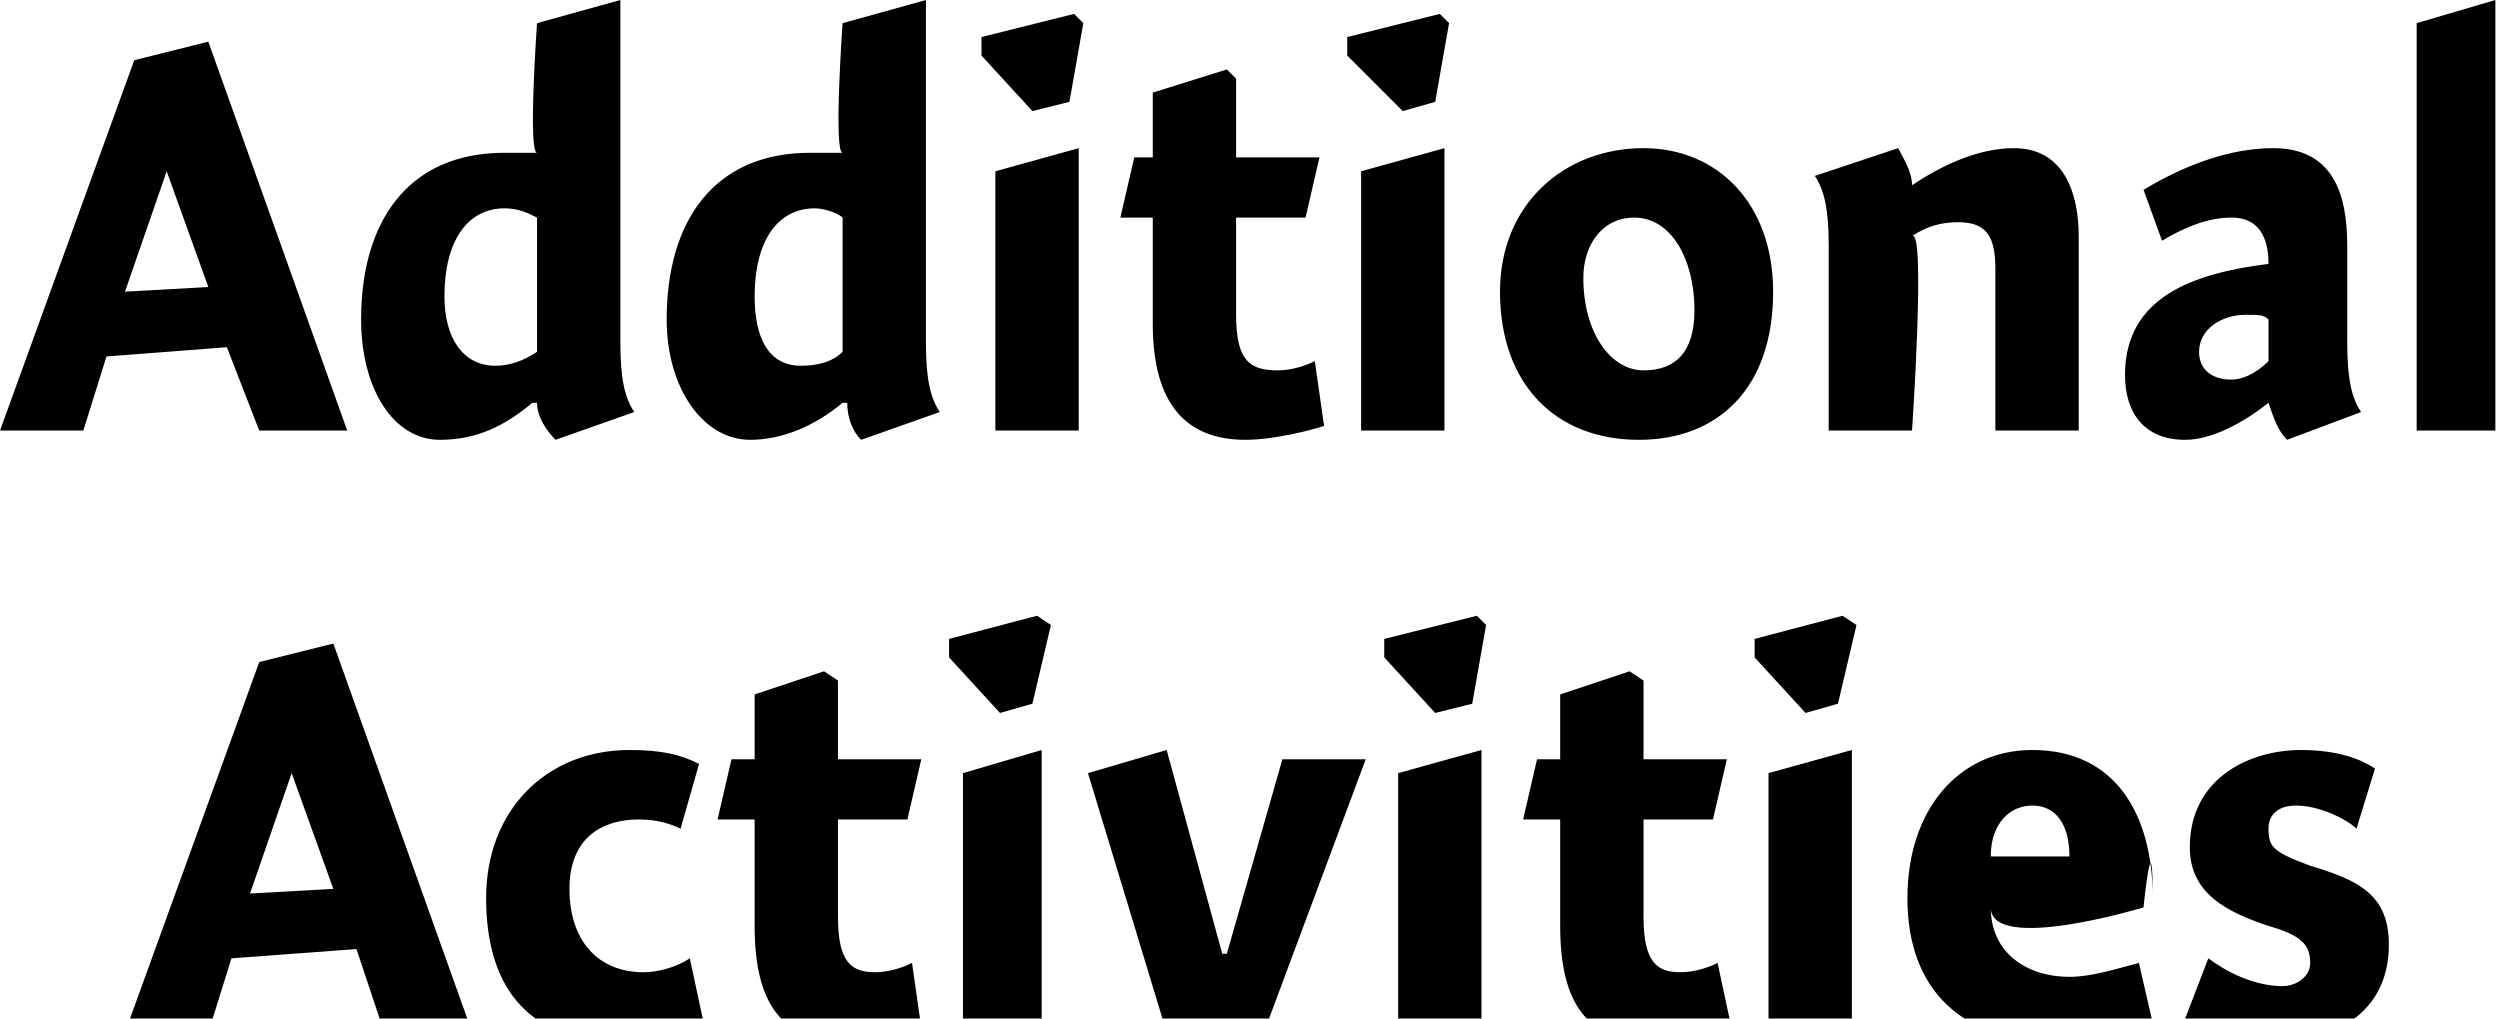
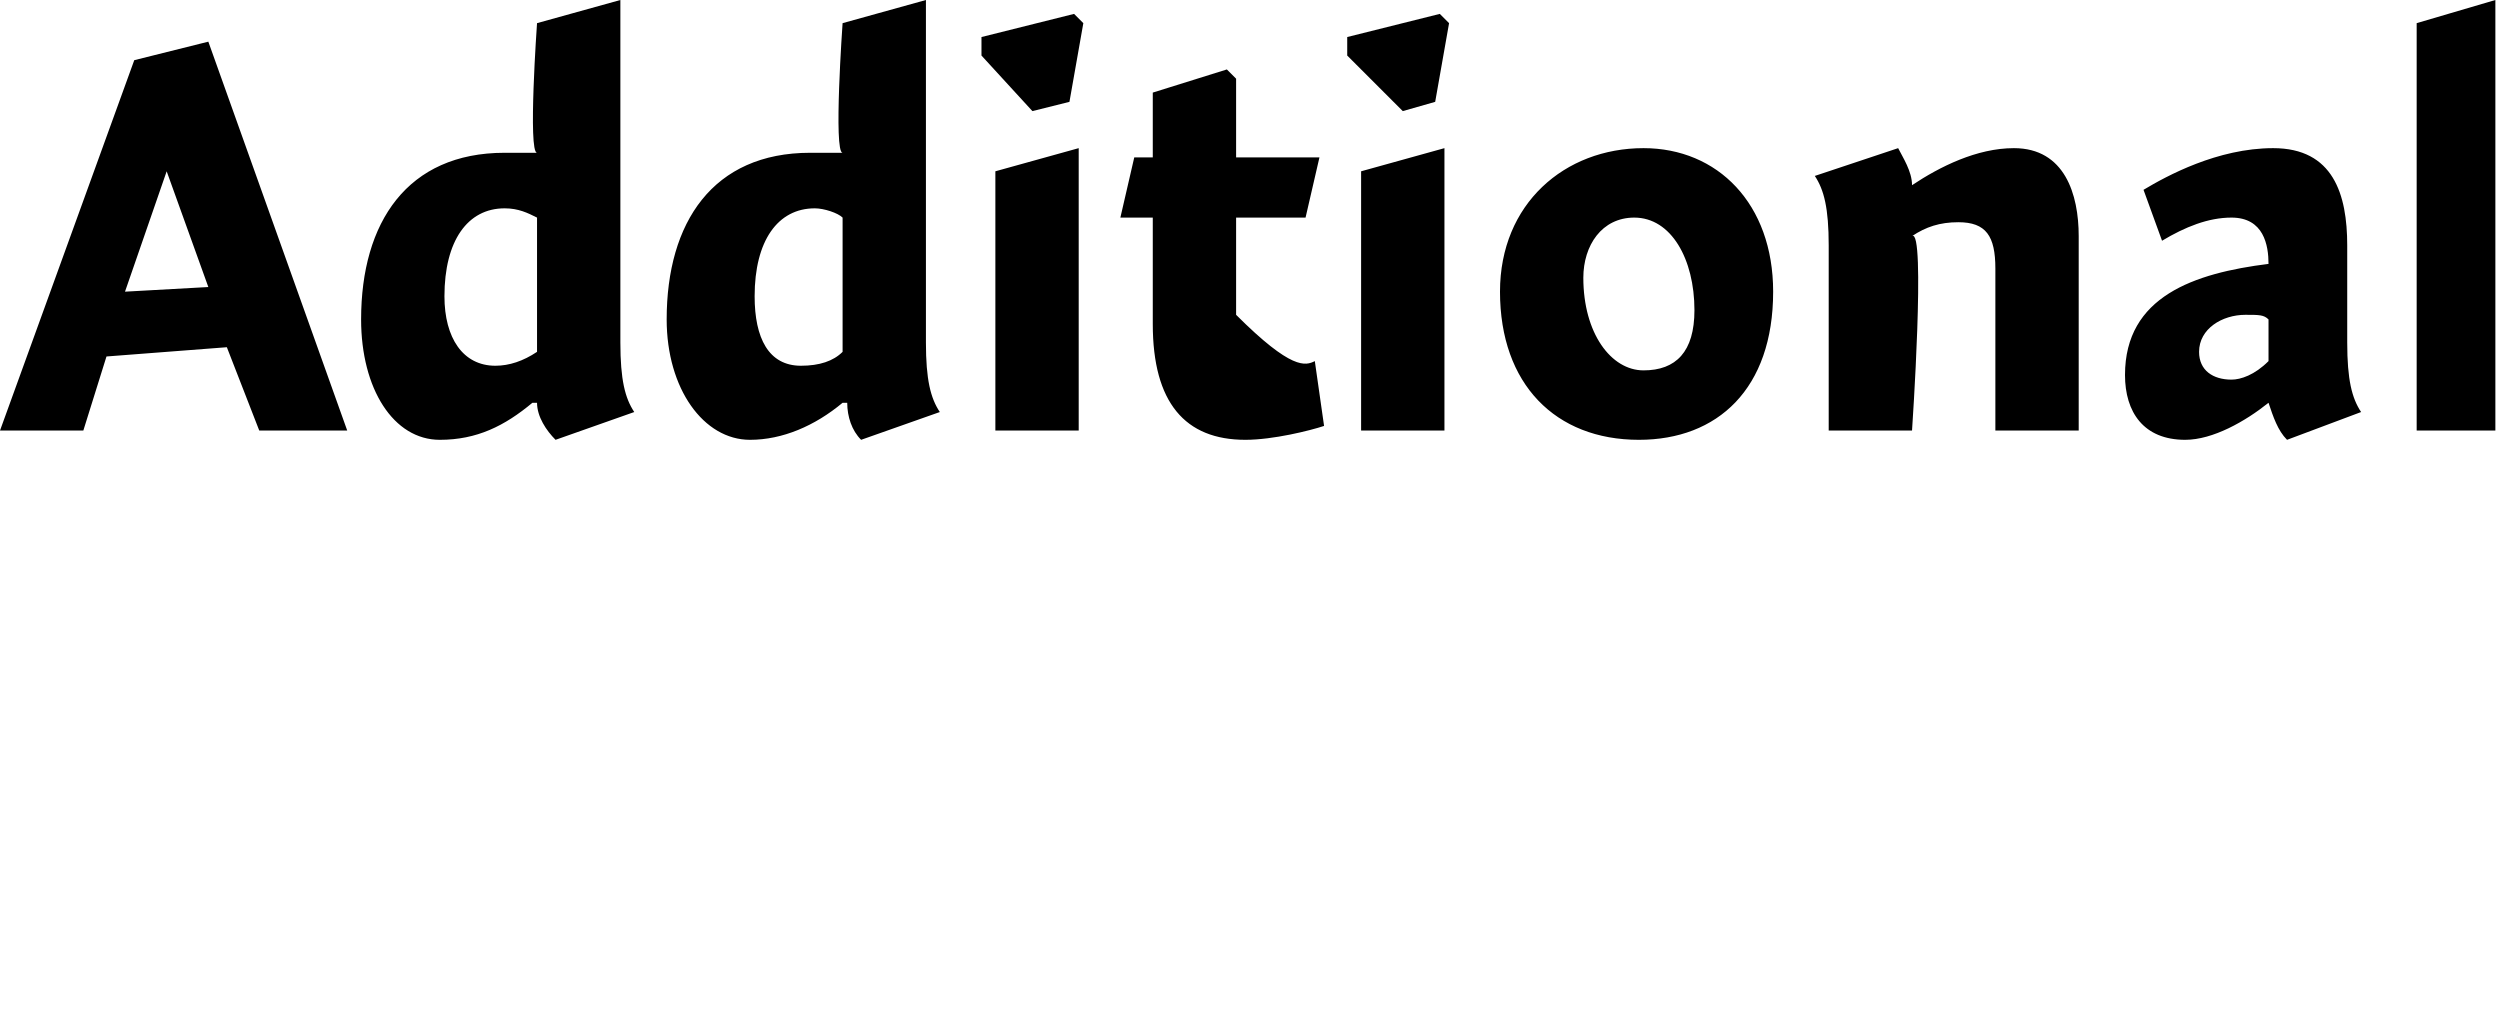
<svg xmlns="http://www.w3.org/2000/svg" version="1.1" style="left: 27.09% !important; width: 45.13% !important;top: 28.13% !important; height60.75% !important;" width="54px" height="22px" viewBox="0 0 54 22">
  <desc>Additional Activities</desc>
  <defs />
  <g id="Group1360">
-     <path d="M 10.2 22.3 L 8.3 22.3 L 7.7 20.5 L 5.0 20.7 L 4.5 22.3 L 2.7 22.3 L 5.6 14.3 L 7.2 13.9 L 10.2 22.3 Z M 7.2 19.2 L 6.3 16.7 L 5.4 19.3 L 7.2 19.2 Z M 14.7 17.9 C 14.5 17.8 14.2 17.7 13.8 17.7 C 13.0 17.7 12.3 18.1 12.3 19.2 C 12.3 20.3 12.9 21.0 13.9 21.0 C 14.2 21.0 14.6 20.9 14.9 20.7 C 14.9 20.7 15.2 22.1 15.2 22.1 C 14.8 22.3 14.1 22.5 13.4 22.5 C 11.3 22.5 10.5 21.2 10.5 19.4 C 10.5 17.5 11.8 16.2 13.6 16.2 C 14.3 16.2 14.7 16.3 15.1 16.5 C 15.1 16.5 14.7 17.9 14.7 17.9 Z M 19.9 16.4 L 19.6 17.7 L 18.1 17.7 C 18.1 17.7 18.1 20.8 18.1 19.8 C 18.1 20.8 18.4 21.0 18.9 21.0 C 19.2 21.0 19.5 20.9 19.7 20.8 C 19.7 20.8 19.9 22.2 19.9 22.2 C 19.7 22.3 18.8 22.5 18.3 22.5 C 16.9 22.5 16.3 21.7 16.3 20.0 C 16.3 21.7 16.3 17.7 16.3 17.7 L 15.5 17.7 L 15.8 16.4 L 16.3 16.4 L 16.3 15.0 L 17.8 14.5 L 18.1 14.7 L 18.1 16.4 L 19.9 16.4 Z M 20.8 22.3 L 20.8 16.7 L 22.5 16.2 L 22.5 22.3 L 20.8 22.3 Z M 22.7 13.5 L 22.3 15.2 L 21.6 15.4 L 20.5 14.2 L 20.5 13.8 L 22.4 13.3 L 22.7 13.5 Z M 27.7 16.4 L 29.5 16.4 L 27.3 22.3 L 25.2 22.3 L 23.5 16.7 L 25.2 16.2 L 26.4 20.6 L 26.5 20.6 L 27.7 16.4 Z M 30.2 22.3 L 30.2 16.7 L 32.0 16.2 L 32.0 22.3 L 30.2 22.3 Z M 32.1 13.5 L 31.8 15.2 L 31.0 15.4 L 29.9 14.2 L 29.9 13.8 L 31.9 13.3 L 32.1 13.5 Z M 37.3 16.4 L 37.0 17.7 L 35.5 17.7 C 35.5 17.7 35.5 20.8 35.5 19.8 C 35.5 20.8 35.8 21.0 36.3 21.0 C 36.6 21.0 36.9 20.9 37.1 20.8 C 37.1 20.8 37.4 22.2 37.4 22.2 C 37.1 22.3 36.3 22.5 35.7 22.5 C 34.3 22.5 33.7 21.7 33.7 20.0 C 33.7 21.7 33.7 17.7 33.7 17.7 L 32.9 17.7 L 33.2 16.4 L 33.7 16.4 L 33.7 15.0 L 35.2 14.5 L 35.5 14.7 L 35.5 16.4 L 37.3 16.4 Z M 38.2 22.3 L 38.2 16.7 L 40.0 16.2 L 40.0 22.3 L 38.2 22.3 Z M 40.1 13.5 L 39.7 15.2 L 39.0 15.4 L 37.9 14.2 L 37.9 13.8 L 39.8 13.3 L 40.1 13.5 Z M 44.7 21.1 C 45.2 21.1 45.8 20.9 46.2 20.8 C 46.2 20.8 46.5 22.1 46.5 22.1 C 46.1 22.3 45.3 22.5 44.4 22.5 C 42.4 22.5 41.2 21.4 41.2 19.4 C 41.2 17.5 42.3 16.2 43.9 16.2 C 45.7 16.2 46.5 17.6 46.5 19.4 C 46.5 17.6 46.3 19.6 46.3 19.6 C 46.3 19.6 43.0 20.6 43.0 19.6 C 43.0 20.6 43.8 21.1 44.7 21.1 Z M 44.7 18.5 C 44.7 17.8 44.4 17.4 43.9 17.4 C 43.4 17.4 43.0 17.8 43.0 18.5 C 43.0 18.5 44.7 18.5 44.7 18.5 Z M 50.9 17.9 C 50.7 17.7 50.1 17.4 49.6 17.4 C 49.2 17.4 49.0 17.6 49.0 17.9 C 49.0 18.3 49.1 18.4 49.9 18.7 C 50.9 19.0 51.6 19.3 51.6 20.4 C 51.6 21.9 50.4 22.5 49.1 22.5 C 48.2 22.5 47.6 22.3 47.2 22.0 C 47.2 22.0 47.7 20.7 47.7 20.7 C 48.1 21.0 48.7 21.3 49.3 21.3 C 49.6 21.3 49.9 21.1 49.9 20.8 C 49.9 20.4 49.7 20.2 49.0 20.0 C 48.1 19.7 47.3 19.3 47.3 18.3 C 47.3 16.8 48.6 16.2 49.7 16.2 C 50.5 16.2 51.0 16.4 51.3 16.6 C 51.3 16.6 50.9 17.9 50.9 17.9 Z " stroke="none" fill="#000" />
-     <path d="M 7.5 9.3 L 5.6 9.3 L 4.9 7.5 L 2.3 7.7 L 1.8 9.3 L 0.0 9.3 L 2.9 1.3 L 4.5 0.9 L 7.5 9.3 Z M 4.5 6.2 L 3.6 3.7 L 2.7 6.3 L 4.5 6.2 Z M 13.4 7.4 C 13.4 8.2 13.5 8.6 13.7 8.9 C 13.7 8.9 12.0 9.5 12.0 9.5 C 11.8 9.3 11.6 9.0 11.6 8.7 C 11.6 8.7 11.5 8.7 11.5 8.7 C 10.9 9.2 10.3 9.5 9.5 9.5 C 8.5 9.5 7.8 8.4 7.8 6.9 C 7.8 4.8 8.8 3.3 10.9 3.3 C 11.1 3.3 11.4 3.3 11.6 3.3 C 11.4 3.3 11.6 0.5 11.6 0.5 L 13.4 0.0 C 13.4 0.0 13.4 8.2 13.4 7.4 Z M 10.9 4.5 C 10.1 4.5 9.6 5.2 9.6 6.4 C 9.6 7.3 10.0 7.9 10.7 7.9 C 11.0 7.9 11.3 7.8 11.6 7.6 C 11.6 7.6 11.6 4.7 11.6 4.7 C 11.4 4.6 11.2 4.5 10.9 4.5 Z M 20.0 7.4 C 20.0 8.2 20.1 8.6 20.3 8.9 C 20.3 8.9 18.6 9.5 18.6 9.5 C 18.4 9.3 18.3 9.0 18.3 8.7 C 18.3 8.7 18.2 8.7 18.2 8.7 C 17.6 9.2 16.9 9.5 16.2 9.5 C 15.2 9.5 14.4 8.4 14.4 6.9 C 14.4 4.8 15.4 3.3 17.5 3.3 C 17.8 3.3 18.0 3.3 18.2 3.3 C 18.0 3.3 18.2 0.5 18.2 0.5 L 20.0 0.0 C 20.0 0.0 20.0 8.2 20.0 7.4 Z M 17.6 4.5 C 16.8 4.5 16.3 5.2 16.3 6.4 C 16.3 7.3 16.6 7.9 17.3 7.9 C 17.7 7.9 18.0 7.8 18.2 7.6 C 18.2 7.6 18.2 4.7 18.2 4.7 C 18.1 4.6 17.8 4.5 17.6 4.5 Z M 21.5 9.3 L 21.5 3.7 L 23.3 3.2 L 23.3 9.3 L 21.5 9.3 Z M 23.4 0.5 L 23.1 2.2 L 22.3 2.4 L 21.2 1.2 L 21.2 0.8 L 23.2 0.3 L 23.4 0.5 Z M 28.5 3.4 L 28.2 4.7 L 26.7 4.7 C 26.7 4.7 26.7 7.8 26.7 6.8 C 26.7 7.8 27.0 8.0 27.6 8.0 C 27.9 8.0 28.2 7.9 28.4 7.8 C 28.4 7.8 28.6 9.2 28.6 9.2 C 28.3 9.3 27.5 9.5 26.9 9.5 C 25.6 9.5 24.9 8.7 24.9 7.0 C 24.9 8.7 24.9 4.7 24.9 4.7 L 24.2 4.7 L 24.5 3.4 L 24.9 3.4 L 24.9 2.0 L 26.5 1.5 L 26.7 1.7 L 26.7 3.4 L 28.5 3.4 Z M 29.4 9.3 L 29.4 3.7 L 31.2 3.2 L 31.2 9.3 L 29.4 9.3 Z M 31.3 0.5 L 31.0 2.2 L 30.3 2.4 L 29.1 1.2 L 29.1 0.8 L 31.1 0.3 L 31.3 0.5 Z M 35.4 9.5 C 33.6 9.5 32.4 8.3 32.4 6.3 C 32.4 4.4 33.8 3.2 35.5 3.2 C 37.1 3.2 38.3 4.4 38.3 6.3 C 38.3 8.4 37.1 9.5 35.4 9.5 Z M 35.3 4.7 C 34.6 4.7 34.2 5.3 34.2 6.0 C 34.2 7.2 34.8 8.0 35.5 8.0 C 36.2 8.0 36.6 7.6 36.6 6.7 C 36.6 5.6 36.1 4.7 35.3 4.7 Z M 41.3 4.0 C 41.3 4.0 41.3 4.0 41.3 4.0 C 41.9 3.6 42.7 3.2 43.5 3.2 C 44.6 3.2 44.9 4.2 44.9 5.1 C 44.9 4.2 44.9 9.3 44.9 9.3 L 43.1 9.3 C 43.1 9.3 43.1 5.1 43.1 5.8 C 43.1 5.1 42.9 4.8 42.3 4.8 C 41.9 4.8 41.6 4.9 41.3 5.1 C 41.6 4.9 41.3 9.3 41.3 9.3 L 39.5 9.3 C 39.5 9.3 39.5 4.5 39.5 5.3 C 39.5 4.5 39.4 4.1 39.2 3.8 C 39.2 3.8 41.0 3.2 41.0 3.2 C 41.1 3.4 41.3 3.7 41.3 4.0 Z M 49.4 9.5 C 49.2 9.3 49.1 9.0 49.0 8.7 C 49.0 8.7 49.0 8.7 49.0 8.7 C 48.5 9.1 47.8 9.5 47.2 9.5 C 46.3 9.5 45.9 8.9 45.9 8.1 C 45.9 6.4 47.4 5.9 49.0 5.7 C 49.0 5.3 48.9 4.7 48.2 4.7 C 47.7 4.7 47.2 4.9 46.7 5.2 C 46.7 5.2 46.3 4.1 46.3 4.1 C 46.8 3.8 47.9 3.2 49.1 3.2 C 50.4 3.2 50.7 4.2 50.7 5.3 C 50.7 5.3 50.7 7.4 50.7 7.4 C 50.7 8.2 50.8 8.6 51.0 8.9 C 51.0 8.9 49.4 9.5 49.4 9.5 Z M 49.0 6.9 C 48.9 6.8 48.8 6.8 48.5 6.8 C 48.0 6.8 47.5 7.1 47.5 7.6 C 47.5 8.0 47.8 8.2 48.2 8.2 C 48.4 8.2 48.7 8.1 49.0 7.8 C 49.0 7.8 49.0 6.9 49.0 6.9 Z M 53.9 9.3 L 52.2 9.3 L 52.2 0.5 L 53.9 0.0 L 53.9 9.3 Z " stroke="none" fill="#000" />
+     <path d="M 7.5 9.3 L 5.6 9.3 L 4.9 7.5 L 2.3 7.7 L 1.8 9.3 L 0.0 9.3 L 2.9 1.3 L 4.5 0.9 L 7.5 9.3 Z M 4.5 6.2 L 3.6 3.7 L 2.7 6.3 L 4.5 6.2 Z M 13.4 7.4 C 13.4 8.2 13.5 8.6 13.7 8.9 C 13.7 8.9 12.0 9.5 12.0 9.5 C 11.8 9.3 11.6 9.0 11.6 8.7 C 11.6 8.7 11.5 8.7 11.5 8.7 C 10.9 9.2 10.3 9.5 9.5 9.5 C 8.5 9.5 7.8 8.4 7.8 6.9 C 7.8 4.8 8.8 3.3 10.9 3.3 C 11.1 3.3 11.4 3.3 11.6 3.3 C 11.4 3.3 11.6 0.5 11.6 0.5 L 13.4 0.0 C 13.4 0.0 13.4 8.2 13.4 7.4 Z M 10.9 4.5 C 10.1 4.5 9.6 5.2 9.6 6.4 C 9.6 7.3 10.0 7.9 10.7 7.9 C 11.0 7.9 11.3 7.8 11.6 7.6 C 11.6 7.6 11.6 4.7 11.6 4.7 C 11.4 4.6 11.2 4.5 10.9 4.5 Z M 20.0 7.4 C 20.0 8.2 20.1 8.6 20.3 8.9 C 20.3 8.9 18.6 9.5 18.6 9.5 C 18.4 9.3 18.3 9.0 18.3 8.7 C 18.3 8.7 18.2 8.7 18.2 8.7 C 17.6 9.2 16.9 9.5 16.2 9.5 C 15.2 9.5 14.4 8.4 14.4 6.9 C 14.4 4.8 15.4 3.3 17.5 3.3 C 17.8 3.3 18.0 3.3 18.2 3.3 C 18.0 3.3 18.2 0.5 18.2 0.5 L 20.0 0.0 C 20.0 0.0 20.0 8.2 20.0 7.4 Z M 17.6 4.5 C 16.8 4.5 16.3 5.2 16.3 6.4 C 16.3 7.3 16.6 7.9 17.3 7.9 C 17.7 7.9 18.0 7.8 18.2 7.6 C 18.2 7.6 18.2 4.7 18.2 4.7 C 18.1 4.6 17.8 4.5 17.6 4.5 Z M 21.5 9.3 L 21.5 3.7 L 23.3 3.2 L 23.3 9.3 L 21.5 9.3 Z M 23.4 0.5 L 23.1 2.2 L 22.3 2.4 L 21.2 1.2 L 21.2 0.8 L 23.2 0.3 L 23.4 0.5 Z M 28.5 3.4 L 28.2 4.7 L 26.7 4.7 C 26.7 4.7 26.7 7.8 26.7 6.8 C 27.9 8.0 28.2 7.9 28.4 7.8 C 28.4 7.8 28.6 9.2 28.6 9.2 C 28.3 9.3 27.5 9.5 26.9 9.5 C 25.6 9.5 24.9 8.7 24.9 7.0 C 24.9 8.7 24.9 4.7 24.9 4.7 L 24.2 4.7 L 24.5 3.4 L 24.9 3.4 L 24.9 2.0 L 26.5 1.5 L 26.7 1.7 L 26.7 3.4 L 28.5 3.4 Z M 29.4 9.3 L 29.4 3.7 L 31.2 3.2 L 31.2 9.3 L 29.4 9.3 Z M 31.3 0.5 L 31.0 2.2 L 30.3 2.4 L 29.1 1.2 L 29.1 0.8 L 31.1 0.3 L 31.3 0.5 Z M 35.4 9.5 C 33.6 9.5 32.4 8.3 32.4 6.3 C 32.4 4.4 33.8 3.2 35.5 3.2 C 37.1 3.2 38.3 4.4 38.3 6.3 C 38.3 8.4 37.1 9.5 35.4 9.5 Z M 35.3 4.7 C 34.6 4.7 34.2 5.3 34.2 6.0 C 34.2 7.2 34.8 8.0 35.5 8.0 C 36.2 8.0 36.6 7.6 36.6 6.7 C 36.6 5.6 36.1 4.7 35.3 4.7 Z M 41.3 4.0 C 41.3 4.0 41.3 4.0 41.3 4.0 C 41.9 3.6 42.7 3.2 43.5 3.2 C 44.6 3.2 44.9 4.2 44.9 5.1 C 44.9 4.2 44.9 9.3 44.9 9.3 L 43.1 9.3 C 43.1 9.3 43.1 5.1 43.1 5.8 C 43.1 5.1 42.9 4.8 42.3 4.8 C 41.9 4.8 41.6 4.9 41.3 5.1 C 41.6 4.9 41.3 9.3 41.3 9.3 L 39.5 9.3 C 39.5 9.3 39.5 4.5 39.5 5.3 C 39.5 4.5 39.4 4.1 39.2 3.8 C 39.2 3.8 41.0 3.2 41.0 3.2 C 41.1 3.4 41.3 3.7 41.3 4.0 Z M 49.4 9.5 C 49.2 9.3 49.1 9.0 49.0 8.7 C 49.0 8.7 49.0 8.7 49.0 8.7 C 48.5 9.1 47.8 9.5 47.2 9.5 C 46.3 9.5 45.9 8.9 45.9 8.1 C 45.9 6.4 47.4 5.9 49.0 5.7 C 49.0 5.3 48.9 4.7 48.2 4.7 C 47.7 4.7 47.2 4.9 46.7 5.2 C 46.7 5.2 46.3 4.1 46.3 4.1 C 46.8 3.8 47.9 3.2 49.1 3.2 C 50.4 3.2 50.7 4.2 50.7 5.3 C 50.7 5.3 50.7 7.4 50.7 7.4 C 50.7 8.2 50.8 8.6 51.0 8.9 C 51.0 8.9 49.4 9.5 49.4 9.5 Z M 49.0 6.9 C 48.9 6.8 48.8 6.8 48.5 6.8 C 48.0 6.8 47.5 7.1 47.5 7.6 C 47.5 8.0 47.8 8.2 48.2 8.2 C 48.4 8.2 48.7 8.1 49.0 7.8 C 49.0 7.8 49.0 6.9 49.0 6.9 Z M 53.9 9.3 L 52.2 9.3 L 52.2 0.5 L 53.9 0.0 L 53.9 9.3 Z " stroke="none" fill="#000" />
  </g>
</svg>